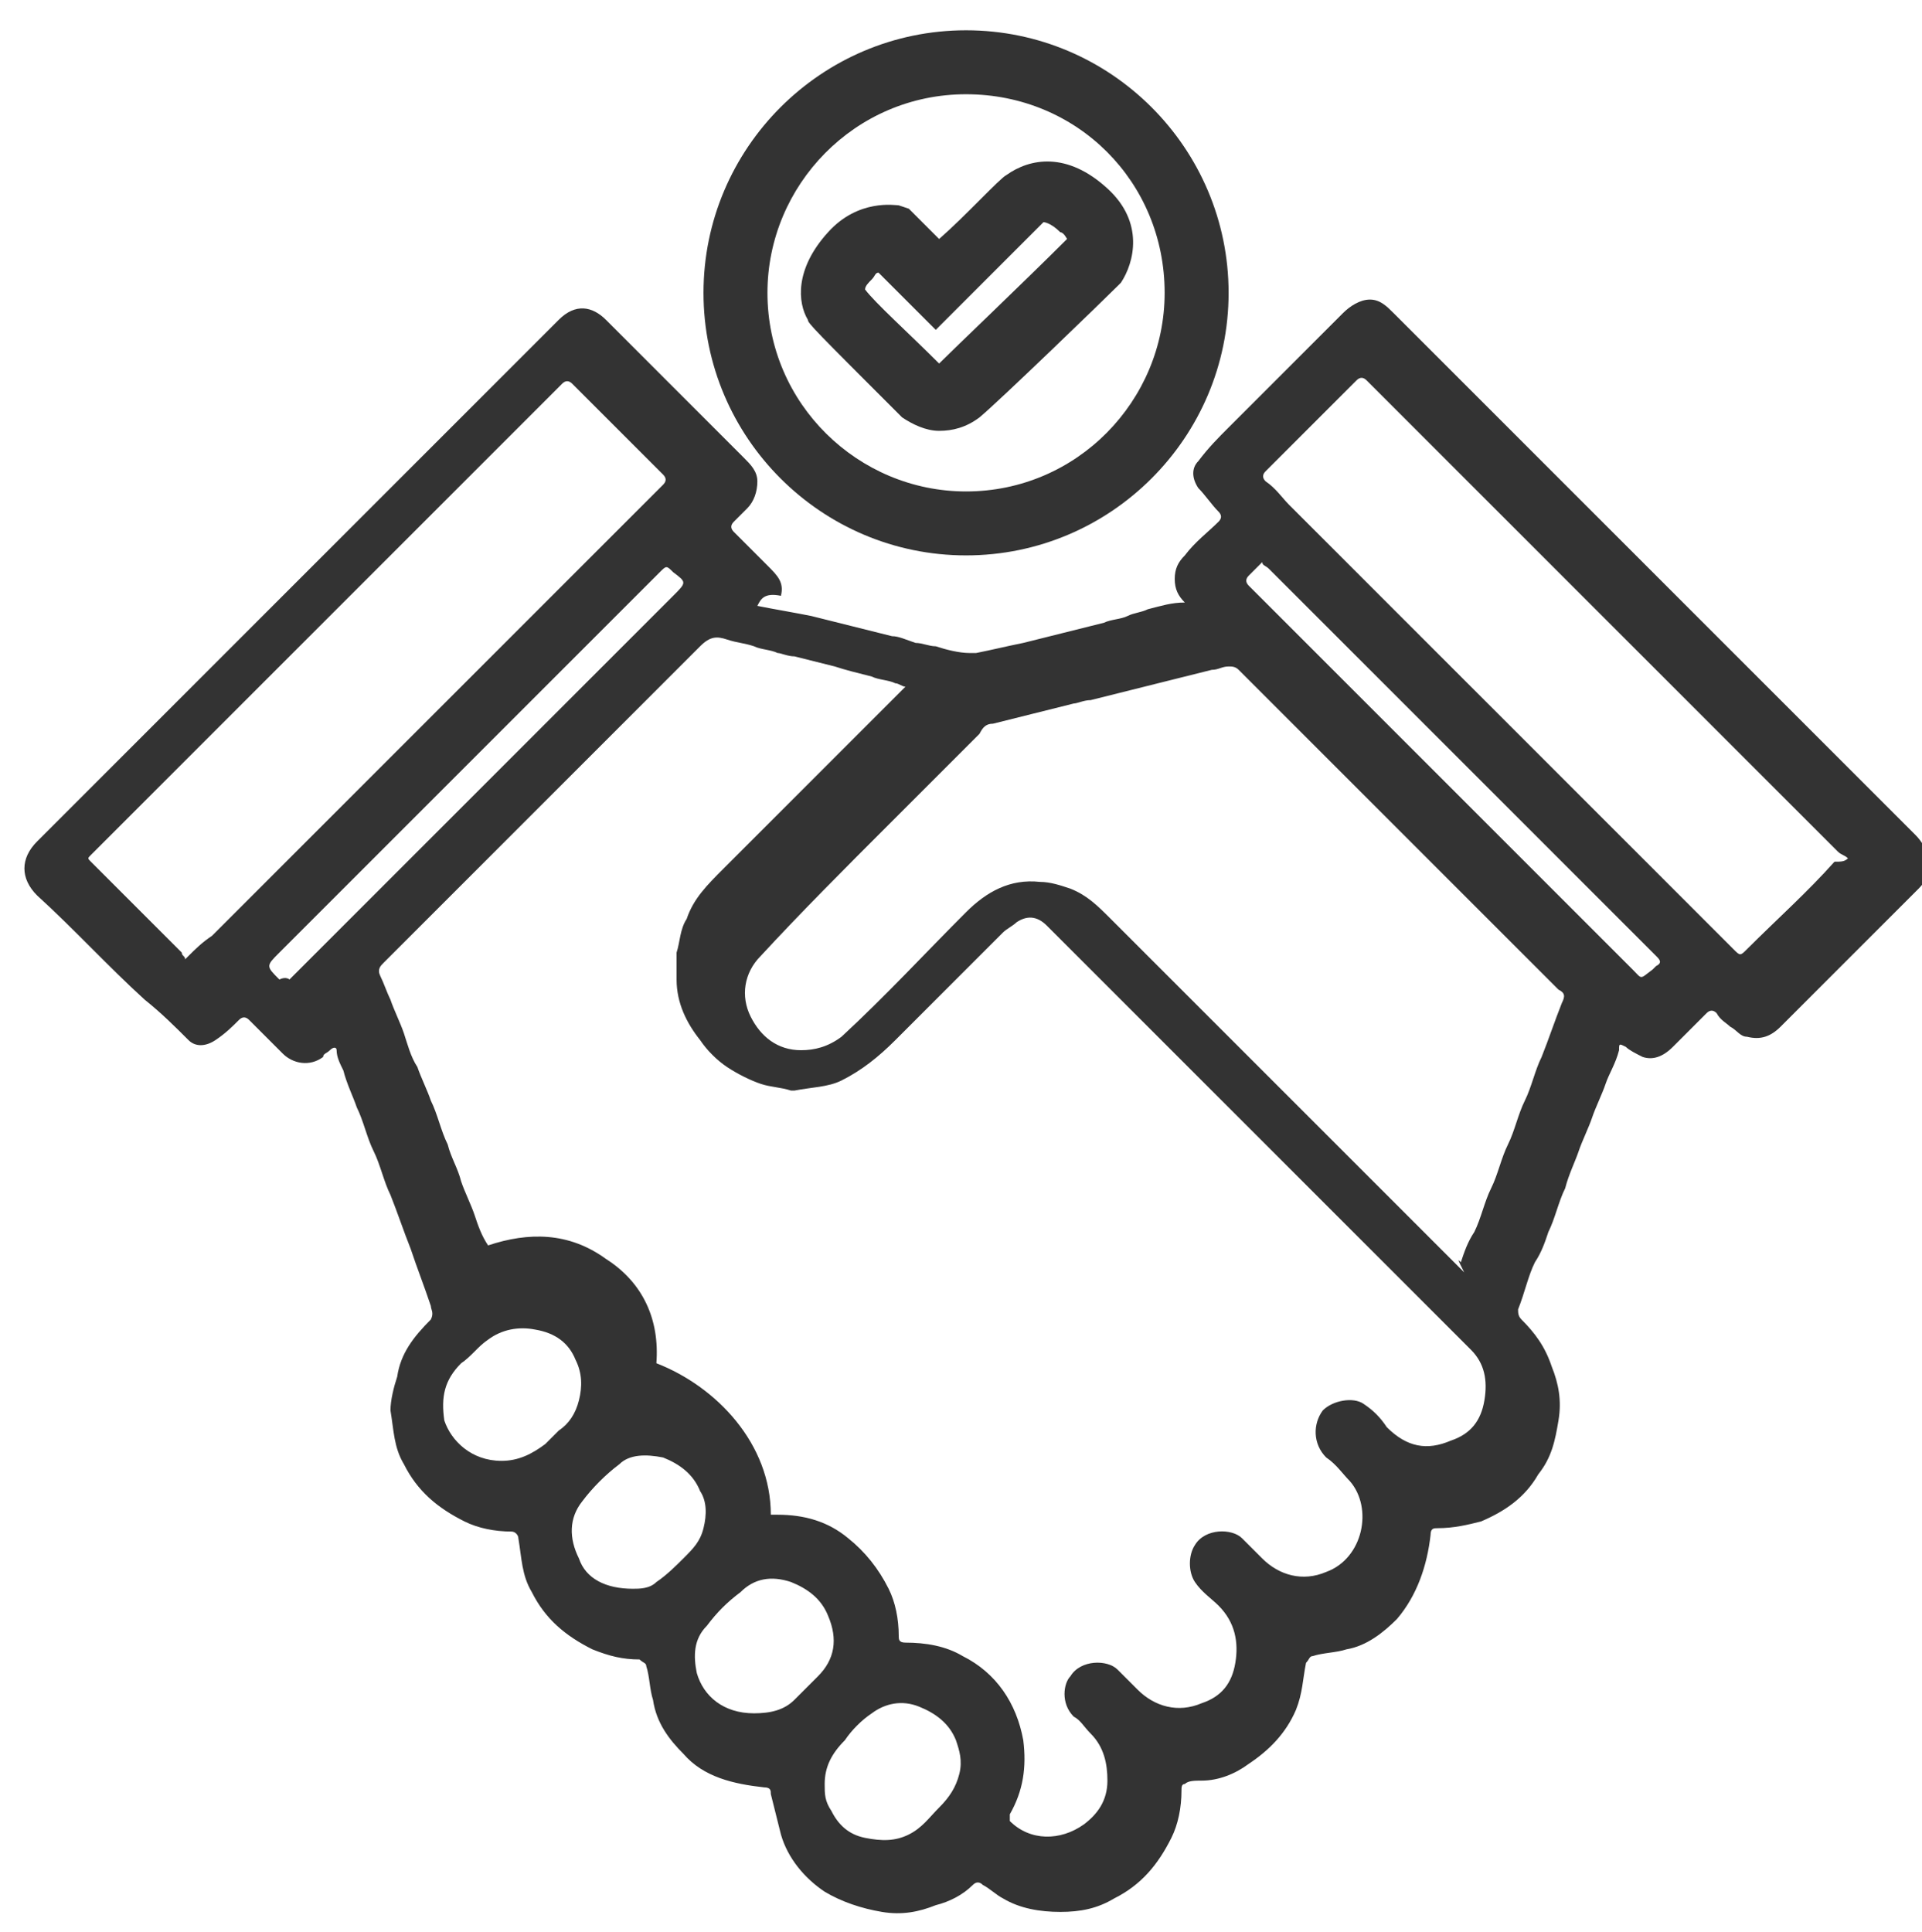
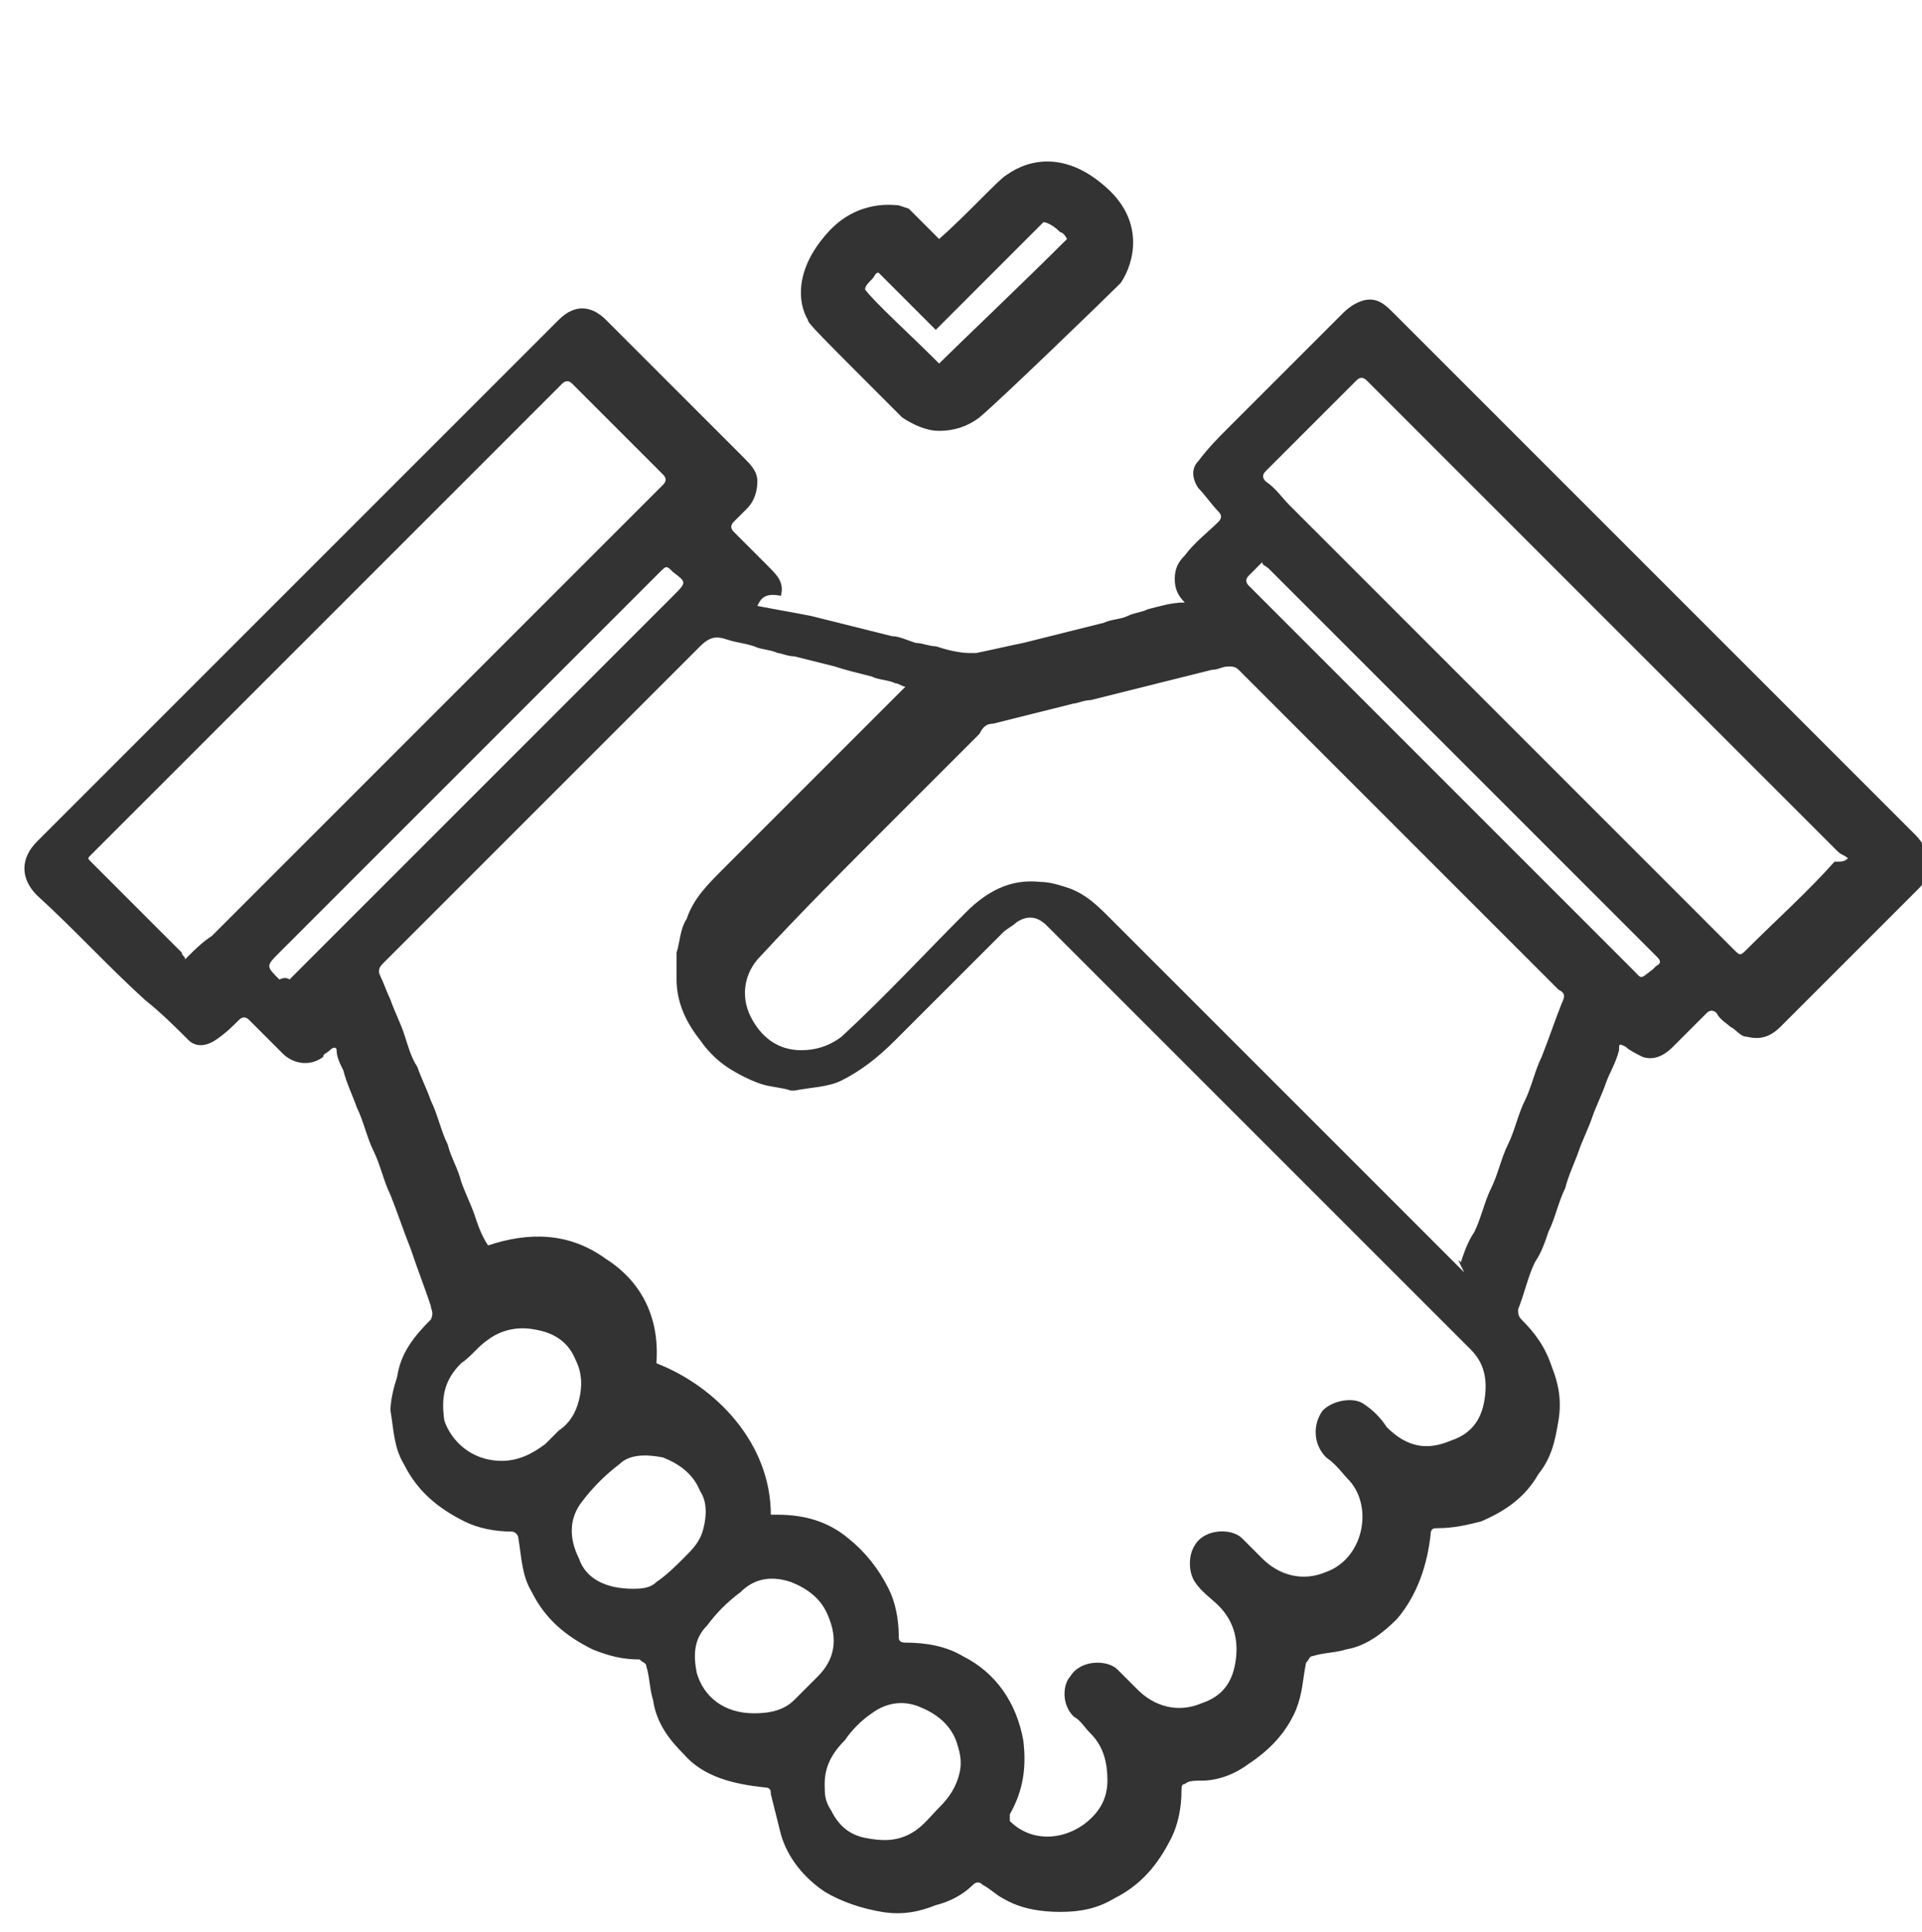
<svg xmlns="http://www.w3.org/2000/svg" version="1.1" id="Layer_1" x="0px" y="0px" viewBox="0 0 57.1 57.4" style="enable-background:new 0 0 57.1 57.4;" xml:space="preserve">
  <style type="text/css">
	.st0{fill:#333333;}
</style>
  <path class="st0" d="M22.5,18c0.5,0.1,1.1,0.2,1.6,0.3c0.4,0.1,0.8,0.2,1.2,0.3c0.4,0.1,0.8,0.2,1.2,0.3c0.2,0,0.4,0.1,0.7,0.2  c0.2,0,0.4,0.1,0.6,0.1c0.3,0.1,0.7,0.2,1,0.2c0.1,0,0.1,0,0.2,0c0.5-0.1,0.9-0.2,1.4-0.3c0.4-0.1,0.8-0.2,1.2-0.3  c0.4-0.1,0.8-0.2,1.2-0.3c0.2-0.1,0.5-0.1,0.7-0.2c0.2-0.1,0.4-0.1,0.6-0.2c0.4-0.1,0.7-0.2,1.1-0.2c-0.2-0.2-0.3-0.4-0.3-0.7  c0-0.3,0.1-0.5,0.3-0.7c0.3-0.4,0.7-0.7,1-1c0.1-0.1,0.1-0.2,0-0.3c-0.2-0.2-0.4-0.5-0.6-0.7c-0.2-0.3-0.2-0.6,0-0.8  c0.3-0.4,0.6-0.7,0.9-1c1.1-1.1,2.3-2.3,3.4-3.4c0.2-0.2,0.5-0.4,0.8-0.4c0.3,0,0.5,0.2,0.7,0.4c1.3,1.3,2.6,2.6,4,4  c3,3,5.9,5.9,8.9,8.9c0.9,0.9,1.7,1.7,2.6,2.6c0.2,0.2,0.4,0.5,0.4,0.9c0,0.3-0.1,0.5-0.3,0.7c-1.4,1.4-2.8,2.8-4.1,4.1  c-0.3,0.3-0.6,0.4-1,0.3c-0.2,0-0.3-0.2-0.5-0.3c-0.1-0.1-0.3-0.2-0.4-0.4c-0.1-0.1-0.2-0.1-0.3,0c-0.3,0.3-0.7,0.7-1,1  c-0.3,0.3-0.6,0.4-0.9,0.3c-0.2-0.1-0.4-0.2-0.5-0.3c-0.2-0.1-0.2-0.1-0.2,0.1c-0.1,0.4-0.3,0.7-0.4,1c-0.1,0.3-0.3,0.7-0.4,1  c-0.1,0.3-0.3,0.7-0.4,1c-0.1,0.3-0.3,0.7-0.4,1.1c-0.2,0.4-0.3,0.9-0.5,1.3c-0.1,0.3-0.2,0.6-0.4,0.9c-0.2,0.4-0.3,0.9-0.5,1.4  c0,0.1,0,0.2,0.1,0.3c0.4,0.4,0.7,0.8,0.9,1.4c0.2,0.5,0.3,1,0.2,1.6c-0.1,0.6-0.2,1.1-0.6,1.6c-0.4,0.7-1,1.1-1.7,1.4  c-0.4,0.1-0.8,0.2-1.3,0.2c-0.1,0-0.2,0-0.2,0.2c-0.1,0.9-0.4,1.8-1,2.5c-0.4,0.4-0.9,0.8-1.5,0.9c-0.3,0.1-0.7,0.1-1,0.2  c-0.1,0-0.1,0.1-0.2,0.2c-0.1,0.5-0.1,0.9-0.3,1.4c-0.3,0.7-0.8,1.2-1.4,1.6c-0.4,0.3-0.9,0.5-1.4,0.5c-0.2,0-0.4,0-0.5,0.1  c-0.1,0-0.1,0.1-0.1,0.2c0,0.5-0.1,1-0.3,1.4c-0.4,0.8-0.9,1.4-1.7,1.8c-0.5,0.3-1,0.4-1.6,0.4c-0.6,0-1.2-0.1-1.7-0.4  c-0.2-0.1-0.4-0.3-0.6-0.4c-0.1-0.1-0.2-0.1-0.3,0c-0.3,0.3-0.7,0.5-1.1,0.6c-0.5,0.2-1,0.3-1.6,0.2c-0.6-0.1-1.2-0.3-1.7-0.6  c-0.6-0.4-1.1-1-1.3-1.7c-0.1-0.4-0.2-0.8-0.3-1.2c0-0.1,0-0.2-0.2-0.2c-0.9-0.1-1.8-0.3-2.4-1c-0.4-0.4-0.8-0.9-0.9-1.6  c-0.1-0.3-0.1-0.7-0.2-1c0-0.1-0.1-0.1-0.2-0.2c-0.5,0-0.9-0.1-1.4-0.3c-0.8-0.4-1.4-0.9-1.8-1.7c-0.3-0.5-0.3-1-0.4-1.6  c0-0.1-0.1-0.2-0.2-0.2c-0.5,0-1-0.1-1.4-0.3c-0.8-0.4-1.4-0.9-1.8-1.7c-0.3-0.5-0.3-1-0.4-1.6c0-0.3,0.1-0.7,0.2-1  c0.1-0.7,0.5-1.2,1-1.7c0.1-0.2,0-0.3,0-0.4c-0.2-0.6-0.4-1.1-0.6-1.7c-0.2-0.5-0.4-1.1-0.6-1.6c-0.2-0.4-0.3-0.9-0.5-1.3  c-0.2-0.4-0.3-0.9-0.5-1.3c-0.1-0.3-0.3-0.7-0.4-1.1c-0.1-0.2-0.2-0.4-0.2-0.6c0-0.1-0.1-0.1-0.2,0c-0.1,0.1-0.2,0.1-0.2,0.2  c-0.4,0.3-0.9,0.2-1.2-0.1c-0.3-0.3-0.7-0.7-1-1c-0.1-0.1-0.2-0.1-0.3,0c-0.2,0.2-0.4,0.4-0.7,0.6c-0.3,0.2-0.6,0.2-0.8,0  c-0.4-0.4-0.8-0.8-1.3-1.2c-1.1-1-2.1-2.1-3.2-3.1c-0.5-0.5-0.5-1.1,0-1.6c2.6-2.6,5.3-5.3,7.9-7.9c2.5-2.5,4.9-4.9,7.4-7.4  c0.1-0.1,0.1-0.1,0.2-0.2c0.5-0.5,1-0.4,1.4,0c0.7,0.7,1.3,1.3,2,2c0.7,0.7,1.4,1.4,2.1,2.1c0.2,0.2,0.4,0.4,0.4,0.7  c0,0.3-0.1,0.6-0.3,0.8c-0.1,0.1-0.3,0.3-0.4,0.4c-0.1,0.1-0.1,0.2,0,0.3c0.3,0.3,0.6,0.6,1,1c0.3,0.3,0.5,0.5,0.4,0.9  C22.7,17.6,22.6,17.8,22.5,18z M22.9,45C22.9,45,22.9,45,22.9,45c0.1,0,0.1,0,0.2,0c0.8,0,1.5,0.2,2.1,0.7c0.5,0.4,0.9,0.9,1.2,1.5  c0.2,0.4,0.3,0.9,0.3,1.4c0,0.1,0,0.2,0.2,0.2c0.6,0,1.2,0.1,1.7,0.4c1,0.5,1.6,1.4,1.8,2.5c0.1,0.8,0,1.5-0.4,2.2  c0,0.1,0,0.2,0,0.2c0.6,0.6,1.5,0.6,2.2,0.1c0.4-0.3,0.7-0.7,0.7-1.3c0-0.5-0.1-1-0.5-1.4c-0.2-0.2-0.3-0.4-0.5-0.5  c-0.4-0.4-0.3-1-0.1-1.2c0.3-0.5,1.1-0.5,1.4-0.2c0.2,0.2,0.4,0.4,0.6,0.6c0.5,0.5,1.2,0.7,1.9,0.4c0.6-0.2,0.9-0.6,1-1.2  c0.1-0.6,0-1.2-0.5-1.7c-0.2-0.2-0.5-0.4-0.7-0.7c-0.2-0.3-0.2-0.8,0-1.1c0.3-0.5,1.1-0.5,1.4-0.2c0.2,0.2,0.4,0.4,0.6,0.6  c0.5,0.5,1.2,0.7,1.9,0.4c1.1-0.4,1.4-1.9,0.7-2.7c-0.2-0.2-0.4-0.5-0.7-0.7c-0.4-0.4-0.4-1-0.1-1.4c0.3-0.3,0.9-0.4,1.2-0.2  c0.3,0.2,0.5,0.4,0.7,0.7c0.6,0.6,1.2,0.7,1.9,0.4c0.6-0.2,0.9-0.6,1-1.2c0.1-0.6,0-1.1-0.4-1.5c-0.3-0.3-0.7-0.7-1-1  c-3.3-3.3-6.5-6.5-9.8-9.8c-0.6-0.6-1.2-1.2-1.8-1.8c-0.3-0.3-0.6-0.3-0.9-0.1c-0.1,0.1-0.3,0.2-0.4,0.3c-1.1,1.1-2.1,2.1-3.2,3.2  c-0.5,0.5-1,0.9-1.6,1.2c-0.4,0.2-0.9,0.2-1.4,0.3c0,0-0.1,0-0.1,0c-0.3-0.1-0.6-0.1-0.9-0.2c-0.3-0.1-0.7-0.3-1-0.5  c-0.3-0.2-0.6-0.5-0.8-0.8c-0.4-0.5-0.7-1.1-0.7-1.8c0-0.3,0-0.5,0-0.8c0.1-0.3,0.1-0.7,0.3-1c0.2-0.6,0.6-1,1.1-1.5  c1.7-1.7,3.4-3.4,5.2-5.2c0,0,0.1-0.1,0.2-0.2c-0.1,0-0.2-0.1-0.3-0.1c-0.2-0.1-0.5-0.1-0.7-0.2c-0.4-0.1-0.8-0.2-1.1-0.3  c-0.4-0.1-0.8-0.2-1.2-0.3c-0.2,0-0.4-0.1-0.5-0.1c-0.2-0.1-0.5-0.1-0.7-0.2c-0.3-0.1-0.5-0.1-0.8-0.2c-0.3-0.1-0.5-0.1-0.8,0.2  c-2.2,2.2-4.5,4.5-6.7,6.7c-0.9,0.9-1.8,1.8-2.7,2.7c-0.1,0.1-0.2,0.2-0.1,0.4c0.1,0.2,0.2,0.5,0.3,0.7c0.1,0.3,0.3,0.7,0.4,1  c0.1,0.3,0.2,0.7,0.4,1c0.1,0.3,0.3,0.7,0.4,1c0.2,0.4,0.3,0.9,0.5,1.3c0.1,0.4,0.3,0.7,0.4,1.1c0.1,0.3,0.3,0.7,0.4,1  c0.1,0.3,0.2,0.6,0.4,0.9c1.2-0.4,2.4-0.4,3.5,0.4c1.1,0.7,1.6,1.8,1.5,3.1C21.3,41.2,22.9,42.9,22.9,45z M43.4,37.5  c0.1-0.3,0.2-0.6,0.4-0.9c0.2-0.4,0.3-0.9,0.5-1.3c0.2-0.4,0.3-0.9,0.5-1.3c0.2-0.4,0.3-0.9,0.5-1.3c0.2-0.4,0.3-0.9,0.5-1.3  c0.2-0.5,0.4-1.1,0.6-1.6c0.1-0.2,0.1-0.3-0.1-0.4c-1.8-1.8-3.7-3.7-5.5-5.5c-1.3-1.3-2.7-2.7-4-4c-0.1-0.1-0.2-0.1-0.3-0.1  c-0.2,0-0.3,0.1-0.5,0.1c-0.4,0.1-0.8,0.2-1.2,0.3c-0.4,0.1-0.8,0.2-1.2,0.3c-0.4,0.1-0.8,0.2-1.2,0.3c-0.2,0-0.4,0.1-0.5,0.1  c-0.4,0.1-0.8,0.2-1.2,0.3c-0.4,0.1-0.8,0.2-1.2,0.3c-0.2,0-0.3,0.1-0.4,0.3c-0.9,0.9-1.8,1.8-2.7,2.7c-1.3,1.3-2.6,2.6-3.8,3.9  c-0.5,0.5-0.6,1.2-0.3,1.8c0.3,0.6,0.8,1,1.5,1c0.4,0,0.8-0.1,1.2-0.4c1.3-1.2,2.5-2.5,3.7-3.7c0.6-0.6,1.3-1,2.2-0.9  c0.3,0,0.6,0.1,0.9,0.2c0.5,0.2,0.8,0.5,1.2,0.9c3.5,3.5,7,7,10.5,10.5C43.3,37.4,43.3,37.4,43.4,37.5z M5.5,28.5  c0,0,0.1-0.1,0.1-0.1c0.2-0.2,0.4-0.4,0.7-0.6c1.7-1.7,3.4-3.4,5.2-5.2c2.7-2.7,5.5-5.5,8.2-8.2c0.1-0.1,0.1-0.2,0-0.3  c-0.9-0.9-1.8-1.8-2.7-2.7c-0.1-0.1-0.2-0.1-0.3,0c-0.6,0.6-1.2,1.2-1.8,1.8c-3.3,3.3-6.5,6.5-9.8,9.8c-0.8,0.8-1.6,1.6-2.4,2.4  c-0.1,0.1-0.1,0.1,0,0.2c0.9,0.9,1.8,1.8,2.7,2.7C5.4,28.4,5.5,28.4,5.5,28.5z M54.9,25.5c-0.1-0.1-0.2-0.1-0.3-0.2  c-3.5-3.5-7-7-10.6-10.6c-1.1-1.1-2.3-2.3-3.4-3.4c-0.1-0.1-0.2-0.1-0.3,0c-0.9,0.9-1.8,1.8-2.7,2.7c-0.1,0.1-0.1,0.2,0,0.3  c0.3,0.2,0.5,0.5,0.7,0.7c3.1,3.1,6.2,6.2,9.2,9.2c1.3,1.3,2.7,2.7,4,4c0.2,0.2,0.2,0.2,0.4,0c0.9-0.9,1.8-1.7,2.6-2.6  C54.7,25.6,54.8,25.6,54.9,25.5z M8.6,29.1c0,0,0.1-0.1,0.1-0.1c0.2-0.2,0.4-0.4,0.6-0.6c2.1-2.1,4.3-4.3,6.4-6.4  c1.4-1.4,2.9-2.9,4.3-4.3c0.4-0.4,0.4-0.4,0-0.7c-0.2-0.2-0.2-0.2-0.4,0c-3.8,3.8-7.5,7.5-11.3,11.3c-0.4,0.4-0.4,0.4,0,0.8  C8.5,29,8.6,29.1,8.6,29.1z M37.5,16.7c0,0-0.1,0.1-0.1,0.1c-0.1,0.1-0.2,0.2-0.3,0.3c-0.1,0.1-0.1,0.2,0,0.3  c0.9,0.9,1.8,1.8,2.7,2.7c2.9,2.9,5.8,5.8,8.7,8.7c0.3,0.3,0.2,0.3,0.6,0c0,0,0.1-0.1,0.1-0.1c0.2-0.1,0.1-0.2,0-0.3  c-2.8-2.8-5.5-5.5-8.3-8.3c-1.1-1.1-2.1-2.1-3.2-3.2C37.6,16.8,37.5,16.8,37.5,16.7z M22.4,50.9c0.5,0,0.9-0.1,1.2-0.4  c0.2-0.2,0.5-0.5,0.7-0.7c0.5-0.5,0.6-1.1,0.3-1.8c-0.2-0.5-0.6-0.8-1.1-1c-0.6-0.2-1.1-0.1-1.5,0.3c-0.4,0.3-0.7,0.6-1,1  c-0.4,0.4-0.4,0.9-0.3,1.4C20.9,50.4,21.5,50.9,22.4,50.9z M24.5,53c0,0.3,0,0.5,0.2,0.8c0.2,0.4,0.5,0.7,1,0.8  c0.5,0.1,0.9,0.1,1.3-0.1c0.4-0.2,0.6-0.5,0.9-0.8c0.3-0.3,0.5-0.6,0.6-1c0.1-0.4,0-0.7-0.1-1c-0.2-0.5-0.6-0.8-1.1-1  c-0.5-0.2-1-0.1-1.4,0.2c-0.3,0.2-0.6,0.5-0.8,0.8C24.7,52.1,24.5,52.5,24.5,53z M18.8,47.2c0.2,0,0.5,0,0.7-0.2  c0.3-0.2,0.6-0.5,0.8-0.7c0.3-0.3,0.5-0.5,0.6-0.9c0.1-0.4,0.1-0.8-0.1-1.1c-0.2-0.5-0.6-0.8-1.1-1c-0.5-0.1-1-0.1-1.3,0.2  c-0.4,0.3-0.8,0.7-1.1,1.1c-0.4,0.5-0.4,1.1-0.1,1.7C17.4,46.9,18,47.2,18.8,47.2z M14.9,43.4c0.5,0,0.9-0.2,1.3-0.5  c0.1-0.1,0.3-0.3,0.4-0.4c0.3-0.2,0.5-0.5,0.6-0.9c0.1-0.4,0.1-0.8-0.1-1.2c-0.2-0.5-0.6-0.8-1.2-0.9c-0.5-0.1-1,0-1.4,0.3  c-0.3,0.2-0.5,0.5-0.8,0.7c-0.5,0.5-0.6,1-0.5,1.7C13.4,42.8,14,43.4,14.9,43.4z" />
  <path class="st0" d="M27.9,12.8c-0.4,0-0.8-0.2-1.1-0.4C24.2,9.8,24,9.6,24,9.5c-0.3-0.5-0.4-1.5,0.6-2.6c0.9-1,2-0.8,2.1-0.8  L27,6.2l0.9,0.9c0.8-0.7,1.8-1.8,2-1.9c0.7-0.5,1.8-0.7,3,0.4c1.1,1,0.8,2.2,0.4,2.8l-0.1,0.1c-0.4,0.4-3.5,3.4-4.1,3.9  C28.7,12.7,28.3,12.8,27.9,12.8z M25.7,8.6C26,9,27,9.9,27.9,10.8c0.5-0.5,2.5-2.4,3.8-3.7c0,0-0.1-0.2-0.2-0.2  c-0.3-0.3-0.5-0.3-0.5-0.3c-0.1,0.1-1.4,1.4-2.5,2.5l-0.7,0.7l-1.7-1.7c-0.1,0-0.1,0.1-0.2,0.2C25.8,8.4,25.7,8.5,25.7,8.6z" />
-   <path class="st0" d="M28.7,16.5c-4.3,0-7.8-3.5-7.8-7.8s3.5-7.8,7.8-7.8s7.8,3.5,7.8,7.8S33,16.5,28.7,16.5z M28.7,2.8  c-3.3,0-5.9,2.7-5.9,5.9c0,3.3,2.7,5.9,5.9,5.9c3.3,0,5.9-2.7,5.9-5.9C34.6,5.4,32,2.8,28.7,2.8z" />
</svg>